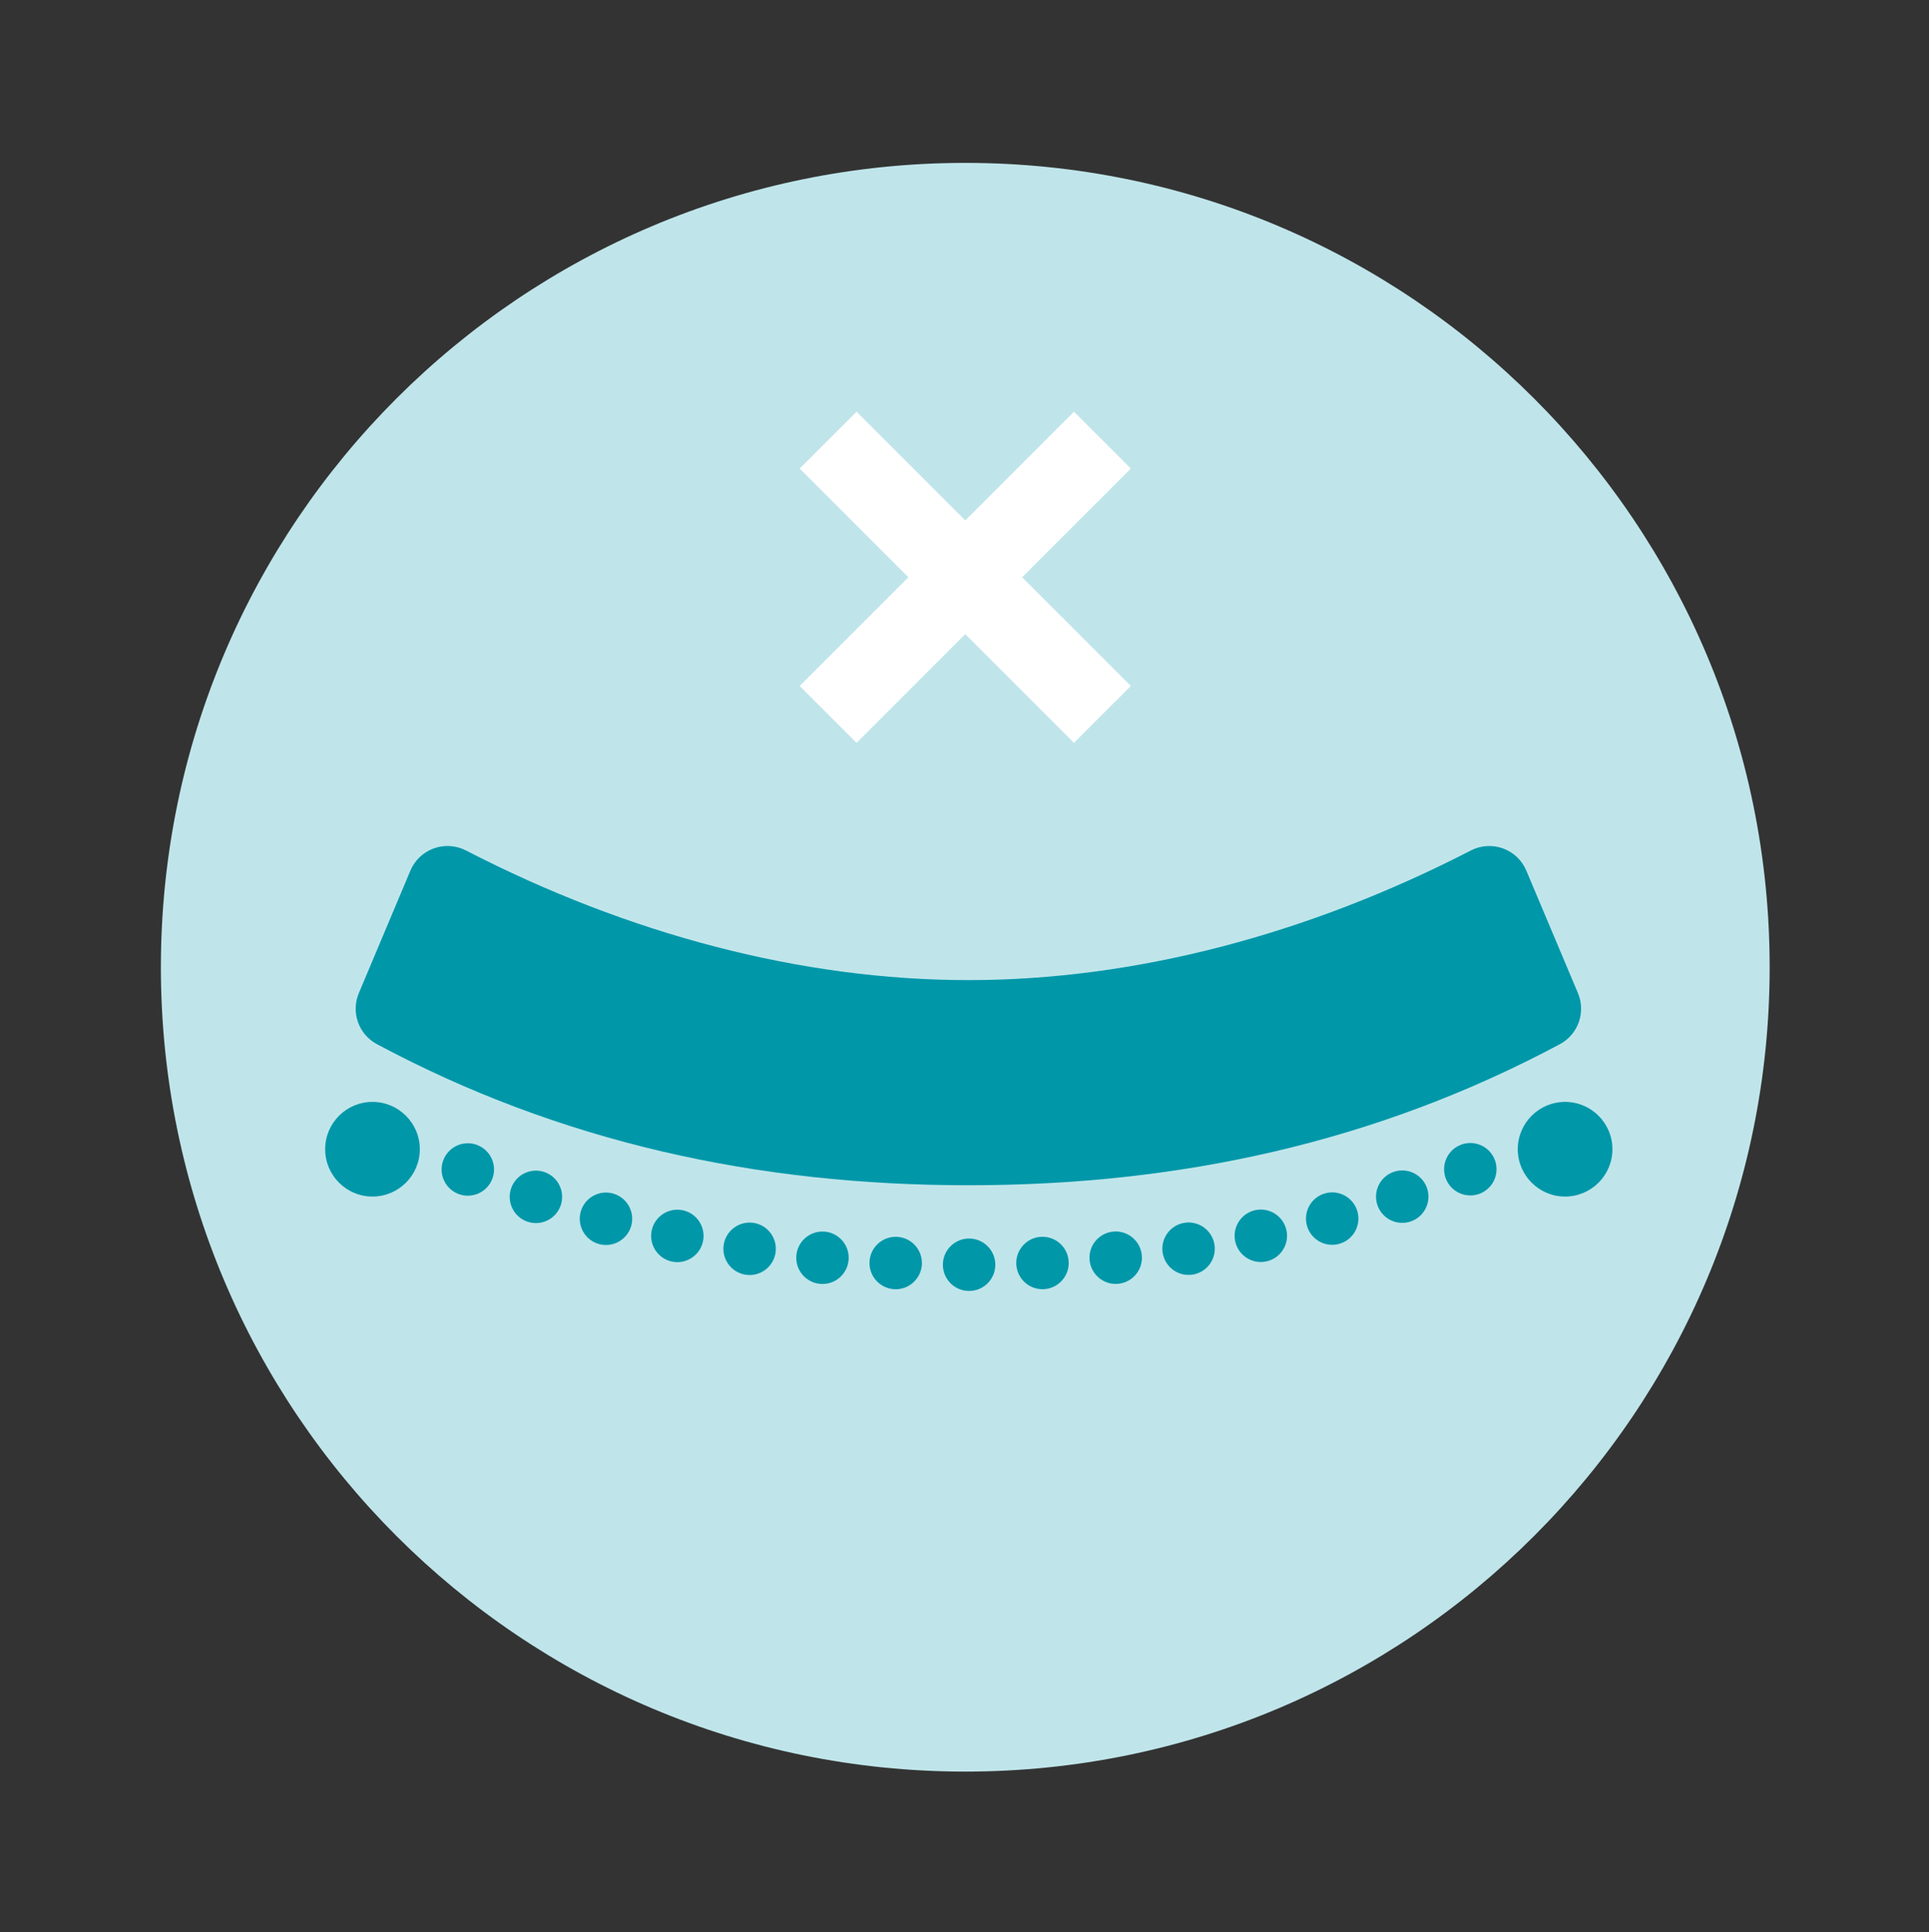
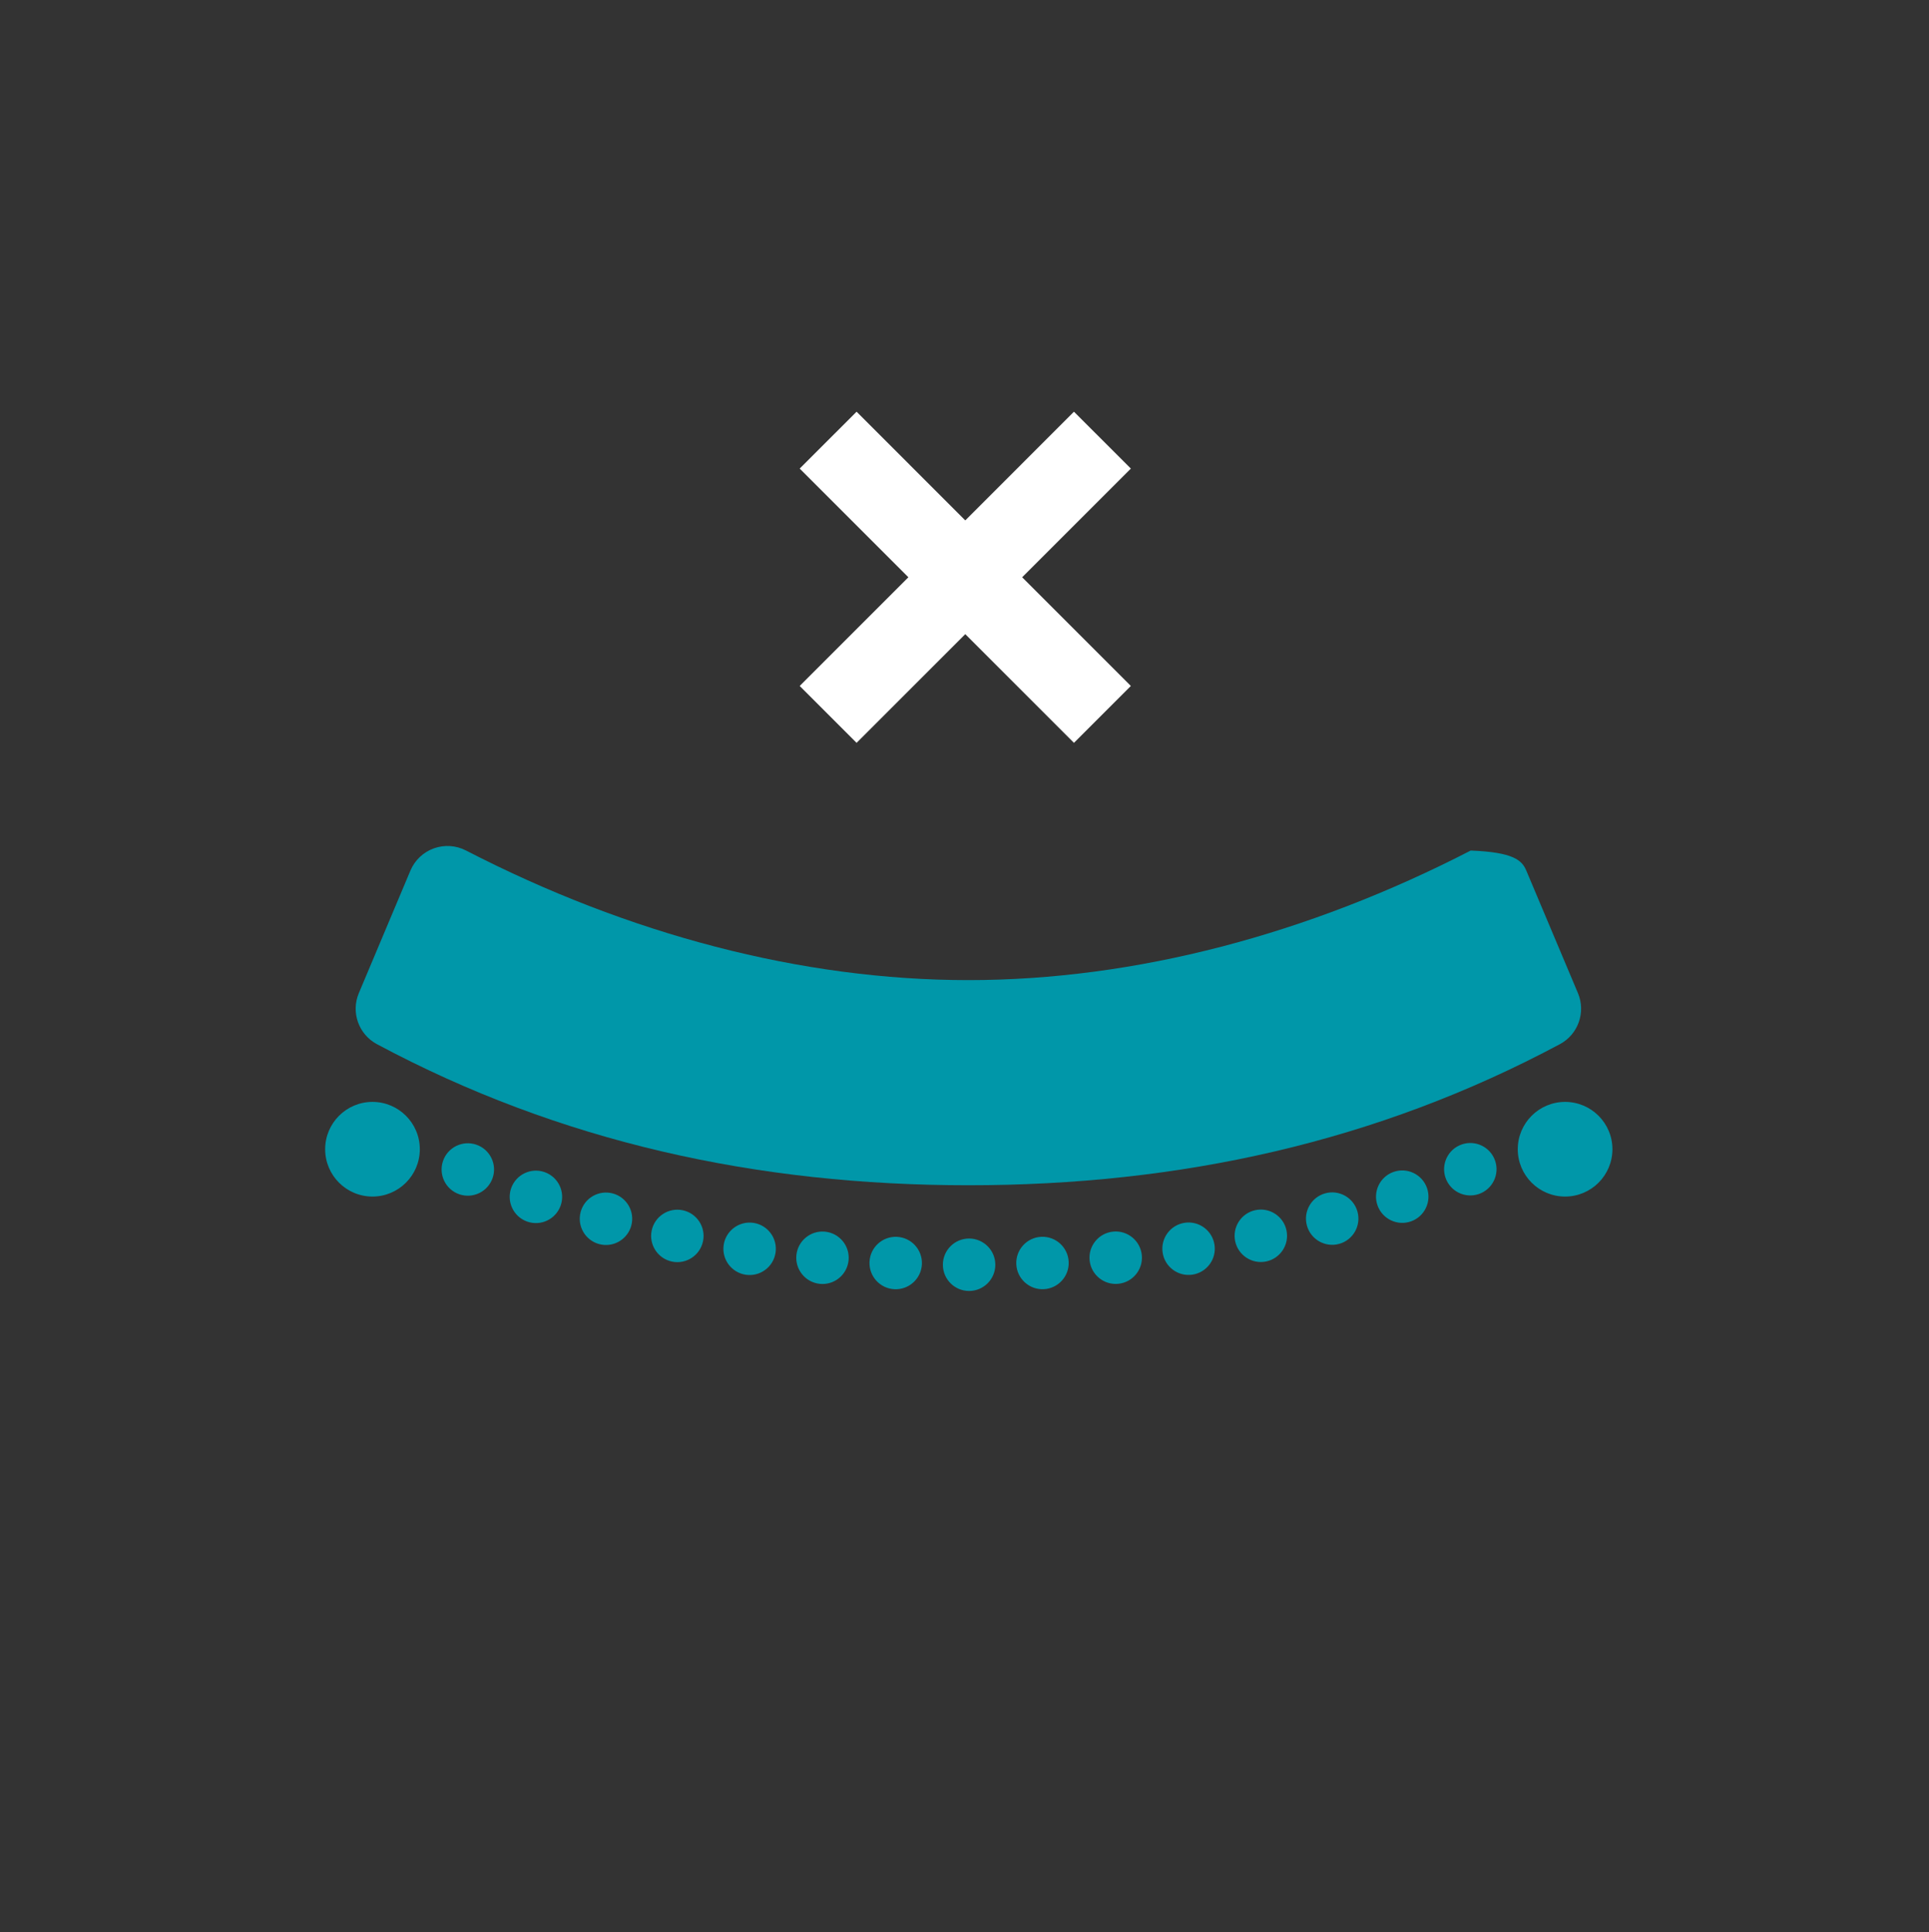
<svg xmlns="http://www.w3.org/2000/svg" width="100%" height="100%" viewBox="0 0 600 601" version="1.1" xml:space="preserve" style="fill-rule:evenodd;clip-rule:evenodd;stroke-linejoin:round;stroke-miterlimit:2;">
  <rect x="0" y="0" width="600" height="601" fill="#333333" stroke="none" />
  <g transform="matrix(1,0,0,1,0,-704)">
    <g id="platform-bad" transform="matrix(0.556,0,0,0.556,0,704.627)">
      <rect x="0" y="0" width="1080" height="1080" style="fill:none;" />
      <g transform="matrix(0,-5.625,-5.625,0,540,90)">
-         <path d="M-80,-80C-124.184,-80 -160,-44.183 -160,0C-160,44.183 -124.184,80 -80,80C-35.817,80 0,44.183 0,0C0,-44.183 -35.817,-80 -80,-80" style="fill:rgb(191,229,234);fill-rule:nonzero;" />
-       </g>
+         </g>
      <g transform="matrix(2.347,0,0,2.347,-162.132,-220.373)">
        <path d="M300.072,388.643C300.072,388.643 300.072,388.643 300.072,388.643C296.622,388.643 293.822,391.444 293.823,394.894C293.824,398.343 296.625,401.143 300.074,401.143C300.074,401.143 300.074,401.143 300.074,401.143C303.524,401.142 306.324,398.341 306.323,394.891C306.322,391.442 303.521,388.642 300.072,388.643ZM282.875,388.24C282.875,388.24 282.875,388.24 282.875,388.24C279.429,388.076 276.499,390.741 276.336,394.187C276.173,397.633 278.838,400.562 282.284,400.726C282.284,400.726 282.284,400.726 282.284,400.726C285.73,400.889 288.659,398.224 288.823,394.778C288.986,391.332 286.321,388.403 282.875,388.24ZM317.268,388.233C317.268,388.233 317.268,388.233 317.268,388.233C313.823,388.397 311.159,391.328 311.323,394.774C311.488,398.219 314.419,400.883 317.864,400.719C317.864,400.719 317.864,400.719 317.864,400.719C321.31,400.554 323.974,397.623 323.809,394.178C323.645,390.732 320.714,388.068 317.268,388.233ZM265.729,387.007C265.729,387.007 265.729,387.007 265.729,387.007C262.296,386.675 259.238,389.192 258.905,392.625C258.573,396.059 261.09,399.116 264.523,399.449C264.523,399.449 264.523,399.449 264.523,399.449C267.957,399.782 271.014,397.264 271.347,393.831C271.68,390.397 269.162,387.34 265.729,387.007ZM334.414,386.993C334.414,386.993 334.414,386.993 334.414,386.993C330.98,387.327 328.464,390.386 328.798,393.819C329.133,397.253 332.191,399.769 335.624,399.435C335.624,399.435 335.625,399.435 335.625,399.435C339.058,399.1 341.574,396.042 341.24,392.609C340.906,389.175 337.847,386.659 334.414,386.993ZM248.685,384.911C248.685,384.911 248.685,384.911 248.685,384.911C245.274,384.4 242.089,386.755 241.578,390.166C241.067,393.577 243.421,396.762 246.833,397.273C246.833,397.273 246.833,397.273 246.833,397.273C250.244,397.784 253.429,395.43 253.94,392.018C254.451,388.607 252.096,385.422 248.685,384.911ZM351.457,384.89C351.457,384.89 351.456,384.89 351.456,384.89C348.045,385.403 345.692,388.588 346.205,391.999C346.717,395.411 349.903,397.764 353.314,397.251C353.314,397.251 353.314,397.251 353.314,397.251C356.725,396.738 359.079,393.553 358.566,390.142C358.053,386.73 354.868,384.377 351.457,384.89ZM231.806,381.901C231.806,381.901 231.806,381.901 231.806,381.901C228.429,381.199 225.117,383.37 224.414,386.747C223.712,390.124 225.883,393.437 229.26,394.139C229.26,394.139 229.26,394.139 229.26,394.139C232.637,394.842 235.95,392.67 236.652,389.293C237.355,385.916 235.183,382.604 231.806,381.901ZM368.334,381.872C368.334,381.872 368.334,381.872 368.334,381.872C364.957,382.576 362.787,385.89 363.491,389.266C364.196,392.643 367.509,394.813 370.886,394.109C370.886,394.109 370.886,394.109 370.886,394.109C374.263,393.404 376.433,390.091 375.728,386.714C375.024,383.338 371.711,381.168 368.334,381.872ZM215.174,377.905C215.174,377.905 215.174,377.905 215.174,377.905C211.848,376.992 208.406,378.951 207.493,382.278C206.58,385.604 208.54,389.046 211.866,389.959C211.866,389.959 211.866,389.959 211.866,389.959C215.193,390.872 218.635,388.912 219.547,385.586C220.46,382.259 218.501,378.818 215.174,377.905ZM384.963,377.867C384.963,377.867 384.963,377.867 384.963,377.867C381.637,378.782 379.679,382.225 380.594,385.551C381.509,388.877 384.952,390.834 388.278,389.919C388.278,389.919 388.278,389.919 388.278,389.919C391.604,389.005 393.562,385.562 392.647,382.236C391.732,378.91 388.289,376.952 384.963,377.867ZM198.907,372.819C198.907,372.819 198.907,372.819 198.907,372.819C195.655,371.668 192.081,373.373 190.929,376.625C189.778,379.877 191.484,383.451 194.736,384.602C194.736,384.602 194.736,384.602 194.736,384.602C197.988,385.753 201.562,384.048 202.713,380.796C203.864,377.544 202.159,373.97 198.907,372.819ZM401.227,372.771C401.227,372.771 401.227,372.771 401.227,372.771C397.976,373.924 396.273,377.5 397.426,380.751C398.579,384.002 402.155,385.705 405.406,384.552C405.406,384.552 405.406,384.552 405.406,384.552C408.657,383.399 410.36,379.823 409.207,376.572C408.054,373.321 404.478,371.618 401.227,372.771ZM157.866,356.075C164.092,356.075 169.147,361.13 169.147,367.356C169.147,373.582 164.092,378.637 157.866,378.637C151.639,378.637 146.585,373.582 146.585,367.356C146.585,361.13 151.639,356.075 157.866,356.075ZM442.134,356.075C448.361,356.075 453.415,361.13 453.415,367.356C453.415,373.582 448.361,378.637 442.134,378.637C435.908,378.637 430.853,373.582 430.853,367.356C430.853,361.13 435.908,356.075 442.134,356.075ZM183.182,366.496C183.181,366.496 183.181,366.496 183.181,366.496C180.042,365.066 176.333,366.453 174.902,369.592C173.472,372.731 174.859,376.441 177.998,377.871C177.998,377.871 177.998,377.871 177.998,377.871C181.137,379.301 184.847,377.914 186.277,374.775C187.708,371.636 186.32,367.927 183.182,366.496ZM416.947,366.438C416.947,366.438 416.947,366.438 416.947,366.438C413.809,367.871 412.425,371.582 413.858,374.719C415.29,377.857 419.001,379.241 422.139,377.808C422.139,377.808 422.139,377.808 422.139,377.808C425.277,376.376 426.661,372.665 425.228,369.527C423.795,366.389 420.085,365.005 416.947,366.438Z" style="fill:rgb(0,151,169);" />
      </g>
      <g transform="matrix(2.87,0,0,1.362,-1008.07,-174.601)">
-         <path d="M540.004,614.217C498.792,614.217 460.414,596.51 424.685,556.23C421.136,552.192 419.623,543.138 421.189,535.307C423.959,521.416 428.265,499.871 431.244,484.969C432.094,480.719 433.748,477.411 435.807,475.845C437.866,474.28 440.142,474.599 442.085,476.726C473.717,511.107 507.447,529.958 540,529.958C572.553,529.958 606.287,511.107 637.922,476.736C639.863,474.61 642.137,474.291 644.195,475.855C646.252,477.42 647.906,480.726 648.755,484.973C651.739,499.871 656.045,521.416 658.821,535.302C660.388,543.139 658.874,552.201 655.322,556.242C619.591,596.51 581.216,614.217 540.004,614.217Z" style="fill:rgb(0,151,169);" />
+         <path d="M540.004,614.217C498.792,614.217 460.414,596.51 424.685,556.23C421.136,552.192 419.623,543.138 421.189,535.307C423.959,521.416 428.265,499.871 431.244,484.969C432.094,480.719 433.748,477.411 435.807,475.845C437.866,474.28 440.142,474.599 442.085,476.726C473.717,511.107 507.447,529.958 540,529.958C572.553,529.958 606.287,511.107 637.922,476.736C646.252,477.42 647.906,480.726 648.755,484.973C651.739,499.871 656.045,521.416 658.821,535.302C660.388,543.139 658.874,552.201 655.322,556.242C619.591,596.51 581.216,614.217 540.004,614.217Z" style="fill:rgb(0,151,169);" />
      </g>
      <g transform="matrix(1.8,0,0,1.8,-1800,11.885)">
        <path d="M1300,154.515L1266.22,120.733L1248.54,138.411L1282.32,172.192L1248.54,205.974L1266.22,223.652L1300,189.87L1333.78,223.652L1351.46,205.974L1317.68,172.192L1351.46,138.411L1333.78,120.733L1300,154.515Z" style="fill:white;" />
      </g>
    </g>
  </g>
</svg>